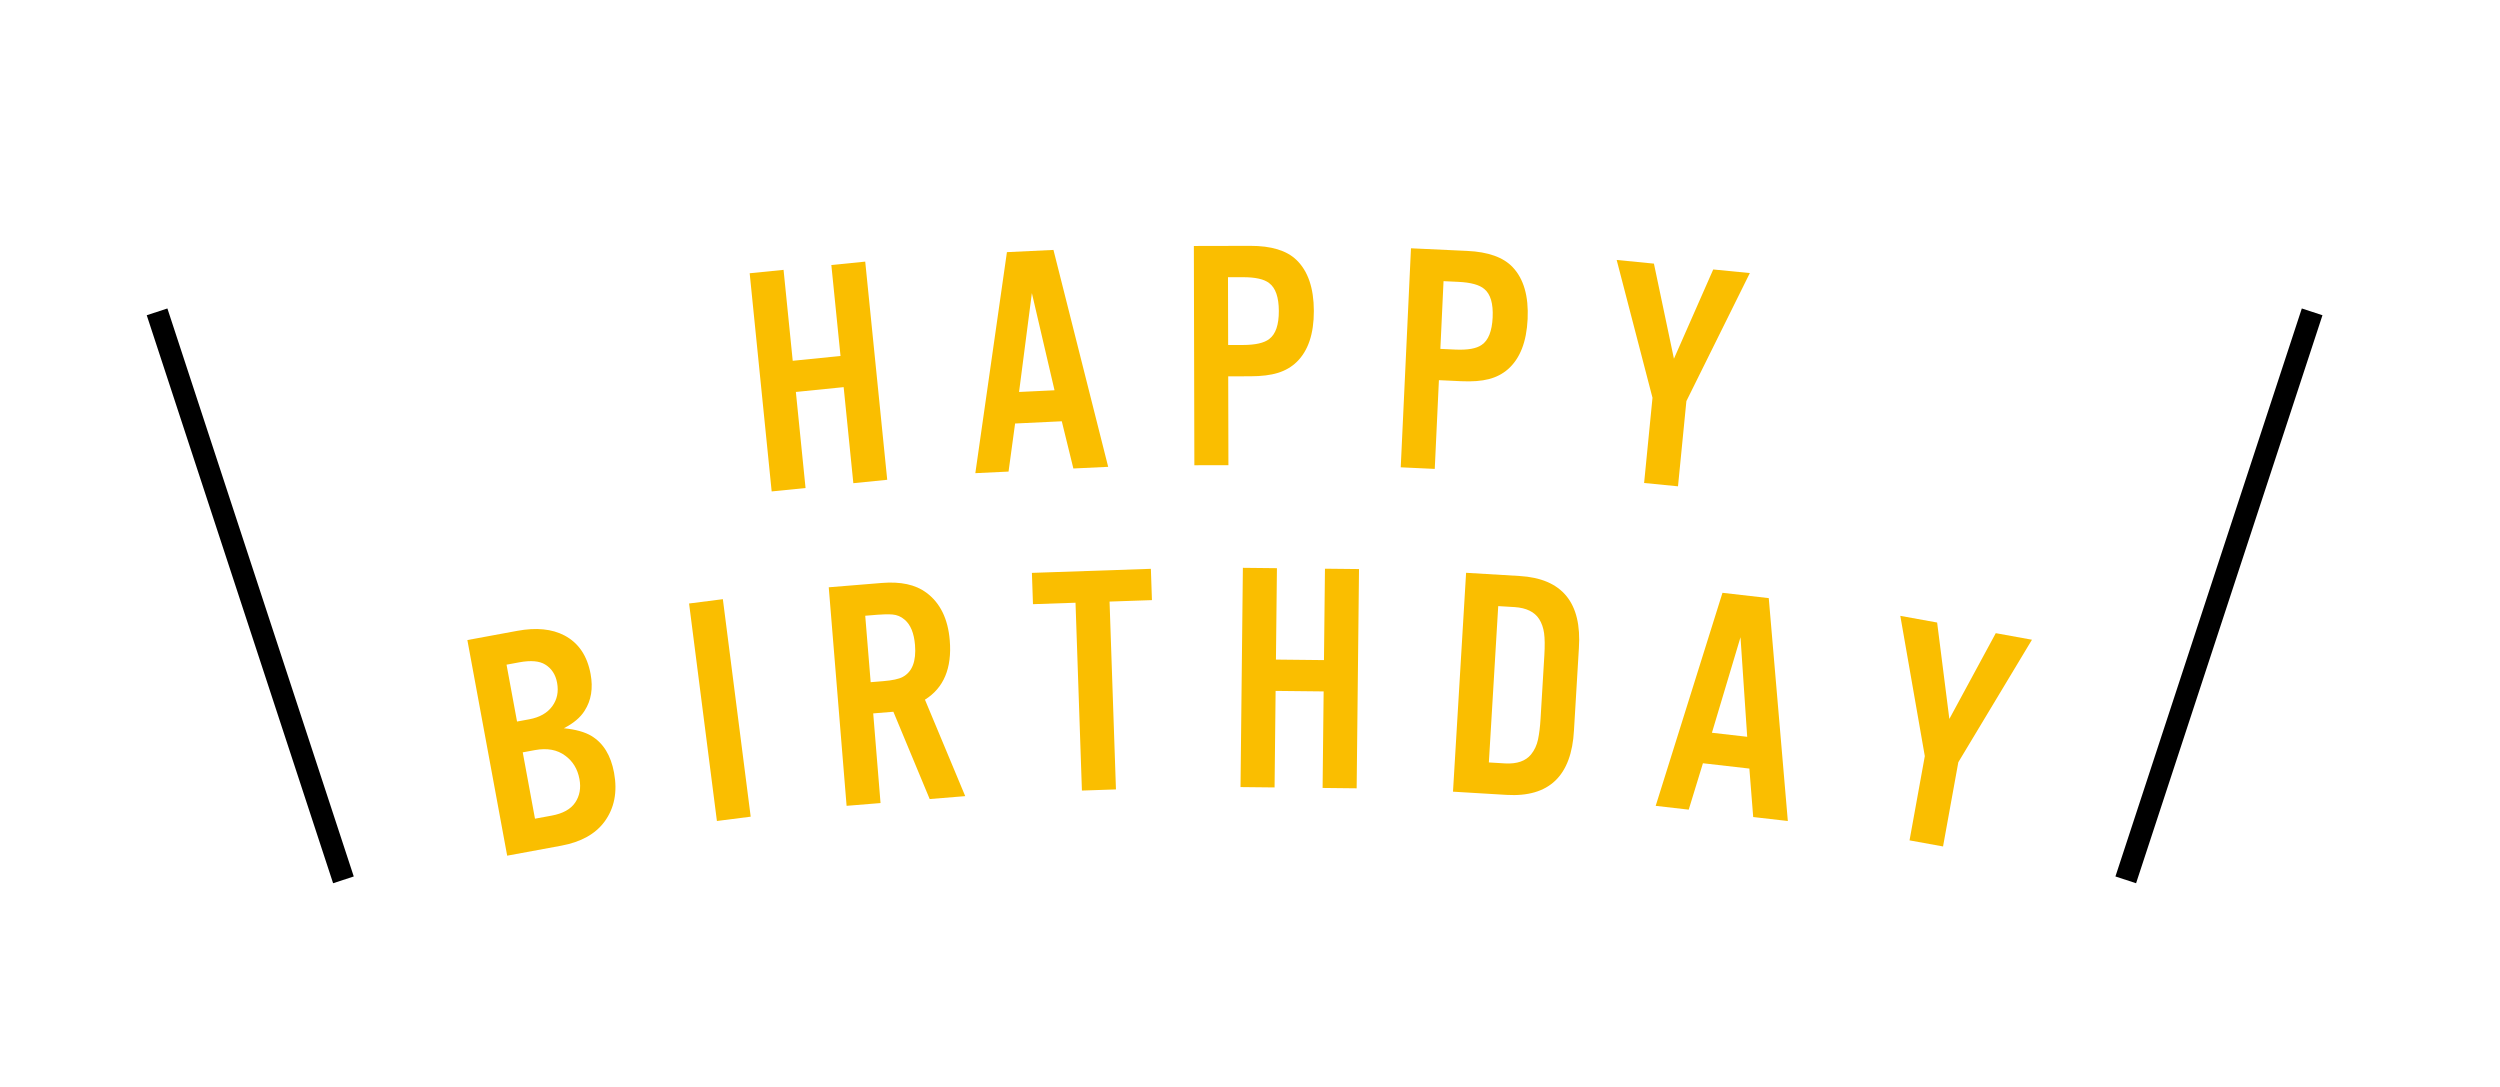
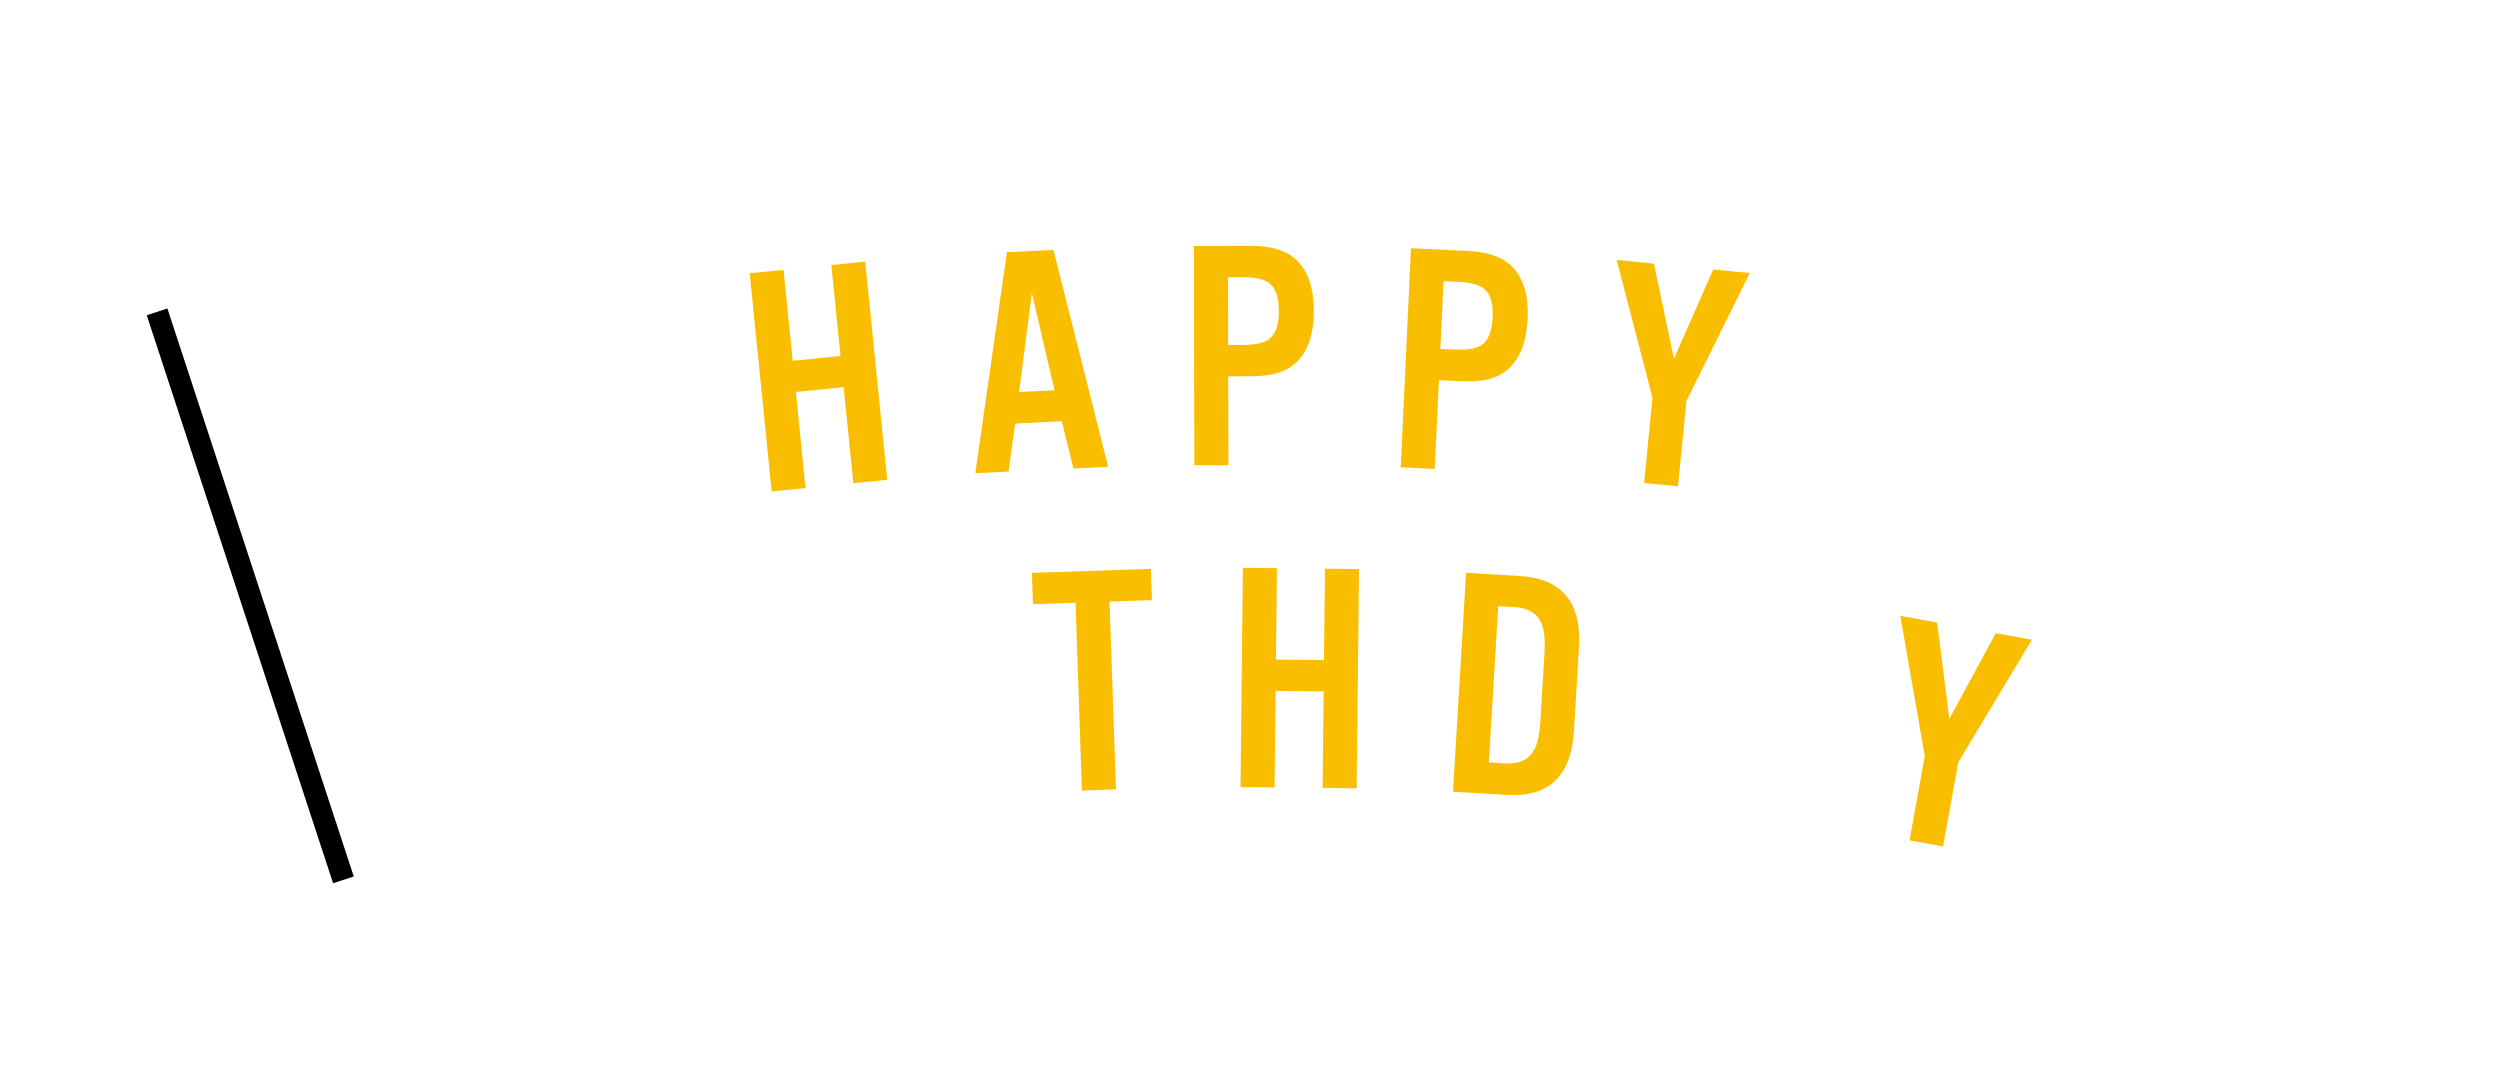
<svg xmlns="http://www.w3.org/2000/svg" version="1.1" x="0px" y="0px" width="460px" height="200px" viewBox="-27 -45.237 460 200" overflow="visible" enable-background="new -27 -45.237 460 200" xml:space="preserve">
  <defs>
</defs>
-   <line fill="none" stroke="#000000" stroke-width="4" stroke-miterlimit="10" x1="398.434" y1="12.144" x2="364.139" y2="116.656" />
  <line fill="none" stroke="#000000" stroke-width="4" stroke-miterlimit="10" x1="1.9" y1="12.144" x2="36.191" y2="116.656" />
-   <path fill="#FABE00" d="M66.32,112.208l-7.325-39.675l9.186-1.696c3.487-0.644,6.386-0.357,8.694,0.859  c2.577,1.368,4.175,3.728,4.794,7.08c0.482,2.616,0.117,4.868-1.098,6.755c-0.772,1.245-2.046,2.321-3.821,3.23  c2.184,0.218,3.885,0.695,5.104,1.432c2.168,1.323,3.545,3.573,4.132,6.751c0.65,3.527,0.063,6.531-1.763,9.012  c-1.685,2.275-4.328,3.745-7.933,4.41L66.32,112.208z M68.136,87.527l2.238-0.413c1.918-0.354,3.333-1.156,4.244-2.407  c0.896-1.227,1.191-2.664,0.888-4.312c-0.279-1.511-1.007-2.629-2.183-3.354c-1.064-0.665-2.653-0.803-4.765-0.413l-2.354,0.435  L68.136,87.527z M71.437,105.403l3.081-0.569c2.053-0.379,3.489-1.175,4.308-2.388c0.834-1.236,1.099-2.677,0.794-4.325  c-0.343-1.86-1.221-3.301-2.631-4.323c-1.464-1.092-3.32-1.431-5.568-1.016l-2.237,0.413L71.437,105.403z" />
-   <path fill="#FABE00" d="M106.006,65.011l5.122,40.019l-6.216,0.795L99.79,65.807L106.006,65.011z" />
-   <path fill="#FABE00" d="M133.671,86.028l1.348,16.497l-6.245,0.51l-3.284-40.211l9.78-0.799c3.456-0.282,6.173,0.307,8.15,1.766  c2.566,1.886,4.013,4.823,4.338,8.809c0.417,5.106-1.105,8.74-4.566,10.901l7.411,17.751l-6.54,0.535l-6.68-16.062L133.671,86.028z   M133.202,80.284l2.269-0.185c1.708-0.14,2.913-0.396,3.614-0.77c1.762-0.935,2.521-2.895,2.277-5.88  c-0.18-2.199-0.821-3.758-1.924-4.677c-0.639-0.56-1.387-0.875-2.242-0.943c-0.756-0.057-1.664-0.042-2.725,0.044l-2.269,0.186  L133.202,80.284z" />
  <path fill="#FABE00" d="M177.158,65.453l1.178,34.562l-6.263,0.213l-1.178-34.562l-7.828,0.267l-0.196-5.76l21.89-0.746l0.196,5.76  L177.158,65.453z" />
  <path fill="#FABE00" d="M216.549,81.983l-8.837-0.095l-0.191,17.763l-6.266-0.067l0.435-40.343l6.266,0.067l-0.182,16.817  l8.837,0.095l0.182-16.817l6.266,0.067l-0.435,40.343l-6.266-0.068L216.549,81.983z" />
  <path fill="#FABE00" d="M240.351,100.431l2.41-40.273l9.854,0.589c7.828,0.469,11.462,4.901,10.9,13.296l-0.902,15.077  c-0.443,8.402-4.58,12.369-12.408,11.901L240.351,100.431z M246.95,95.052l3.039,0.182c2.145,0.109,3.717-0.438,4.717-1.642  c0.64-0.791,1.069-1.712,1.291-2.765c0.222-1.072,0.377-2.336,0.464-3.792l0.697-11.654c0.105-1.77,0.089-3.148-0.049-4.133  c-0.139-0.985-0.442-1.848-0.911-2.586c-0.85-1.314-2.346-2.045-4.488-2.193l-3.038-0.182L246.95,95.052z" />
-   <path fill="#FABE00" d="M294.884,96.181l-8.545-0.979l-2.615,8.536l-6.078-0.697l12.289-39.2l8.516,0.976l3.509,41.012l-6.372-0.731  L294.884,96.181z M294.483,90.333l-1.231-18.319l-5.258,17.575L294.483,90.333z" />
  <path fill="#FABE00" d="M333.332,95.009l-2.812,15.501l-6.166-1.119l2.812-15.501l-4.509-25.811l6.776,1.229l2.248,17.741  l8.541-15.783l6.66,1.208L333.332,95.009z" />
  <path fill="#FABE00" d="M128.232,25.996l-8.793,0.887l1.782,17.674l-6.234,0.629L110.94,5.043l6.234-0.628l1.687,16.733l8.793-0.886  l-1.687-16.733l6.234-0.629l4.047,40.142l-6.234,0.628L128.232,25.996z" />
  <path fill="#FABE00" d="M168.369,32.279l-8.591,0.41l-1.206,8.846l-6.111,0.291l5.813-40.668l8.562-0.408l10.069,39.911  l-6.406,0.305L168.369,32.279z M167.032,26.573l-4.167-17.881l-2.358,18.192L167.032,26.573z" />
  <path fill="#FABE00" d="M198.992,24.009l0.036,16.345l-6.266,0.014l-0.091-40.345L203.047,0c3.861-0.009,6.691,0.852,8.488,2.582  c2.133,2.045,3.204,5.175,3.214,9.392c0.009,4.217-1.048,7.353-3.172,9.406c-0.943,0.909-2.085,1.571-3.424,1.988  c-1.34,0.417-3.023,0.627-5.053,0.632L198.992,24.009z M198.979,18.246l2.719-0.006c2.306-0.005,3.92-0.374,4.845-1.104  c1.181-0.89,1.768-2.605,1.762-5.147c-0.005-2.542-0.601-4.255-1.784-5.139c-0.929-0.727-2.545-1.088-4.85-1.083l-2.72,0.006  L198.979,18.246z" />
  <path fill="#FABE00" d="M237.759,24.714l-0.763,16.327l-6.26-0.292l1.884-40.301l10.362,0.484c3.858,0.18,6.643,1.178,8.353,2.994  c2.03,2.147,2.947,5.326,2.75,9.538c-0.196,4.212-1.406,7.292-3.627,9.24c-0.987,0.861-2.16,1.467-3.518,1.818  c-1.358,0.351-3.051,0.479-5.078,0.384L237.759,24.714z M238.027,18.957l2.717,0.127c2.303,0.107,3.934-0.181,4.893-0.866  c1.223-0.831,1.894-2.516,2.012-5.055c0.119-2.539-0.392-4.279-1.531-5.22c-0.892-0.771-2.488-1.211-4.791-1.318l-2.716-0.127  L238.027,18.957z" />
  <path fill="#FABE00" d="M283.295,28.568l-1.543,15.678l-6.236-0.614l1.543-15.678l-6.592-25.359l6.854,0.674l3.683,17.5l7.23-16.425  l6.736,0.663L283.295,28.568z" />
</svg>